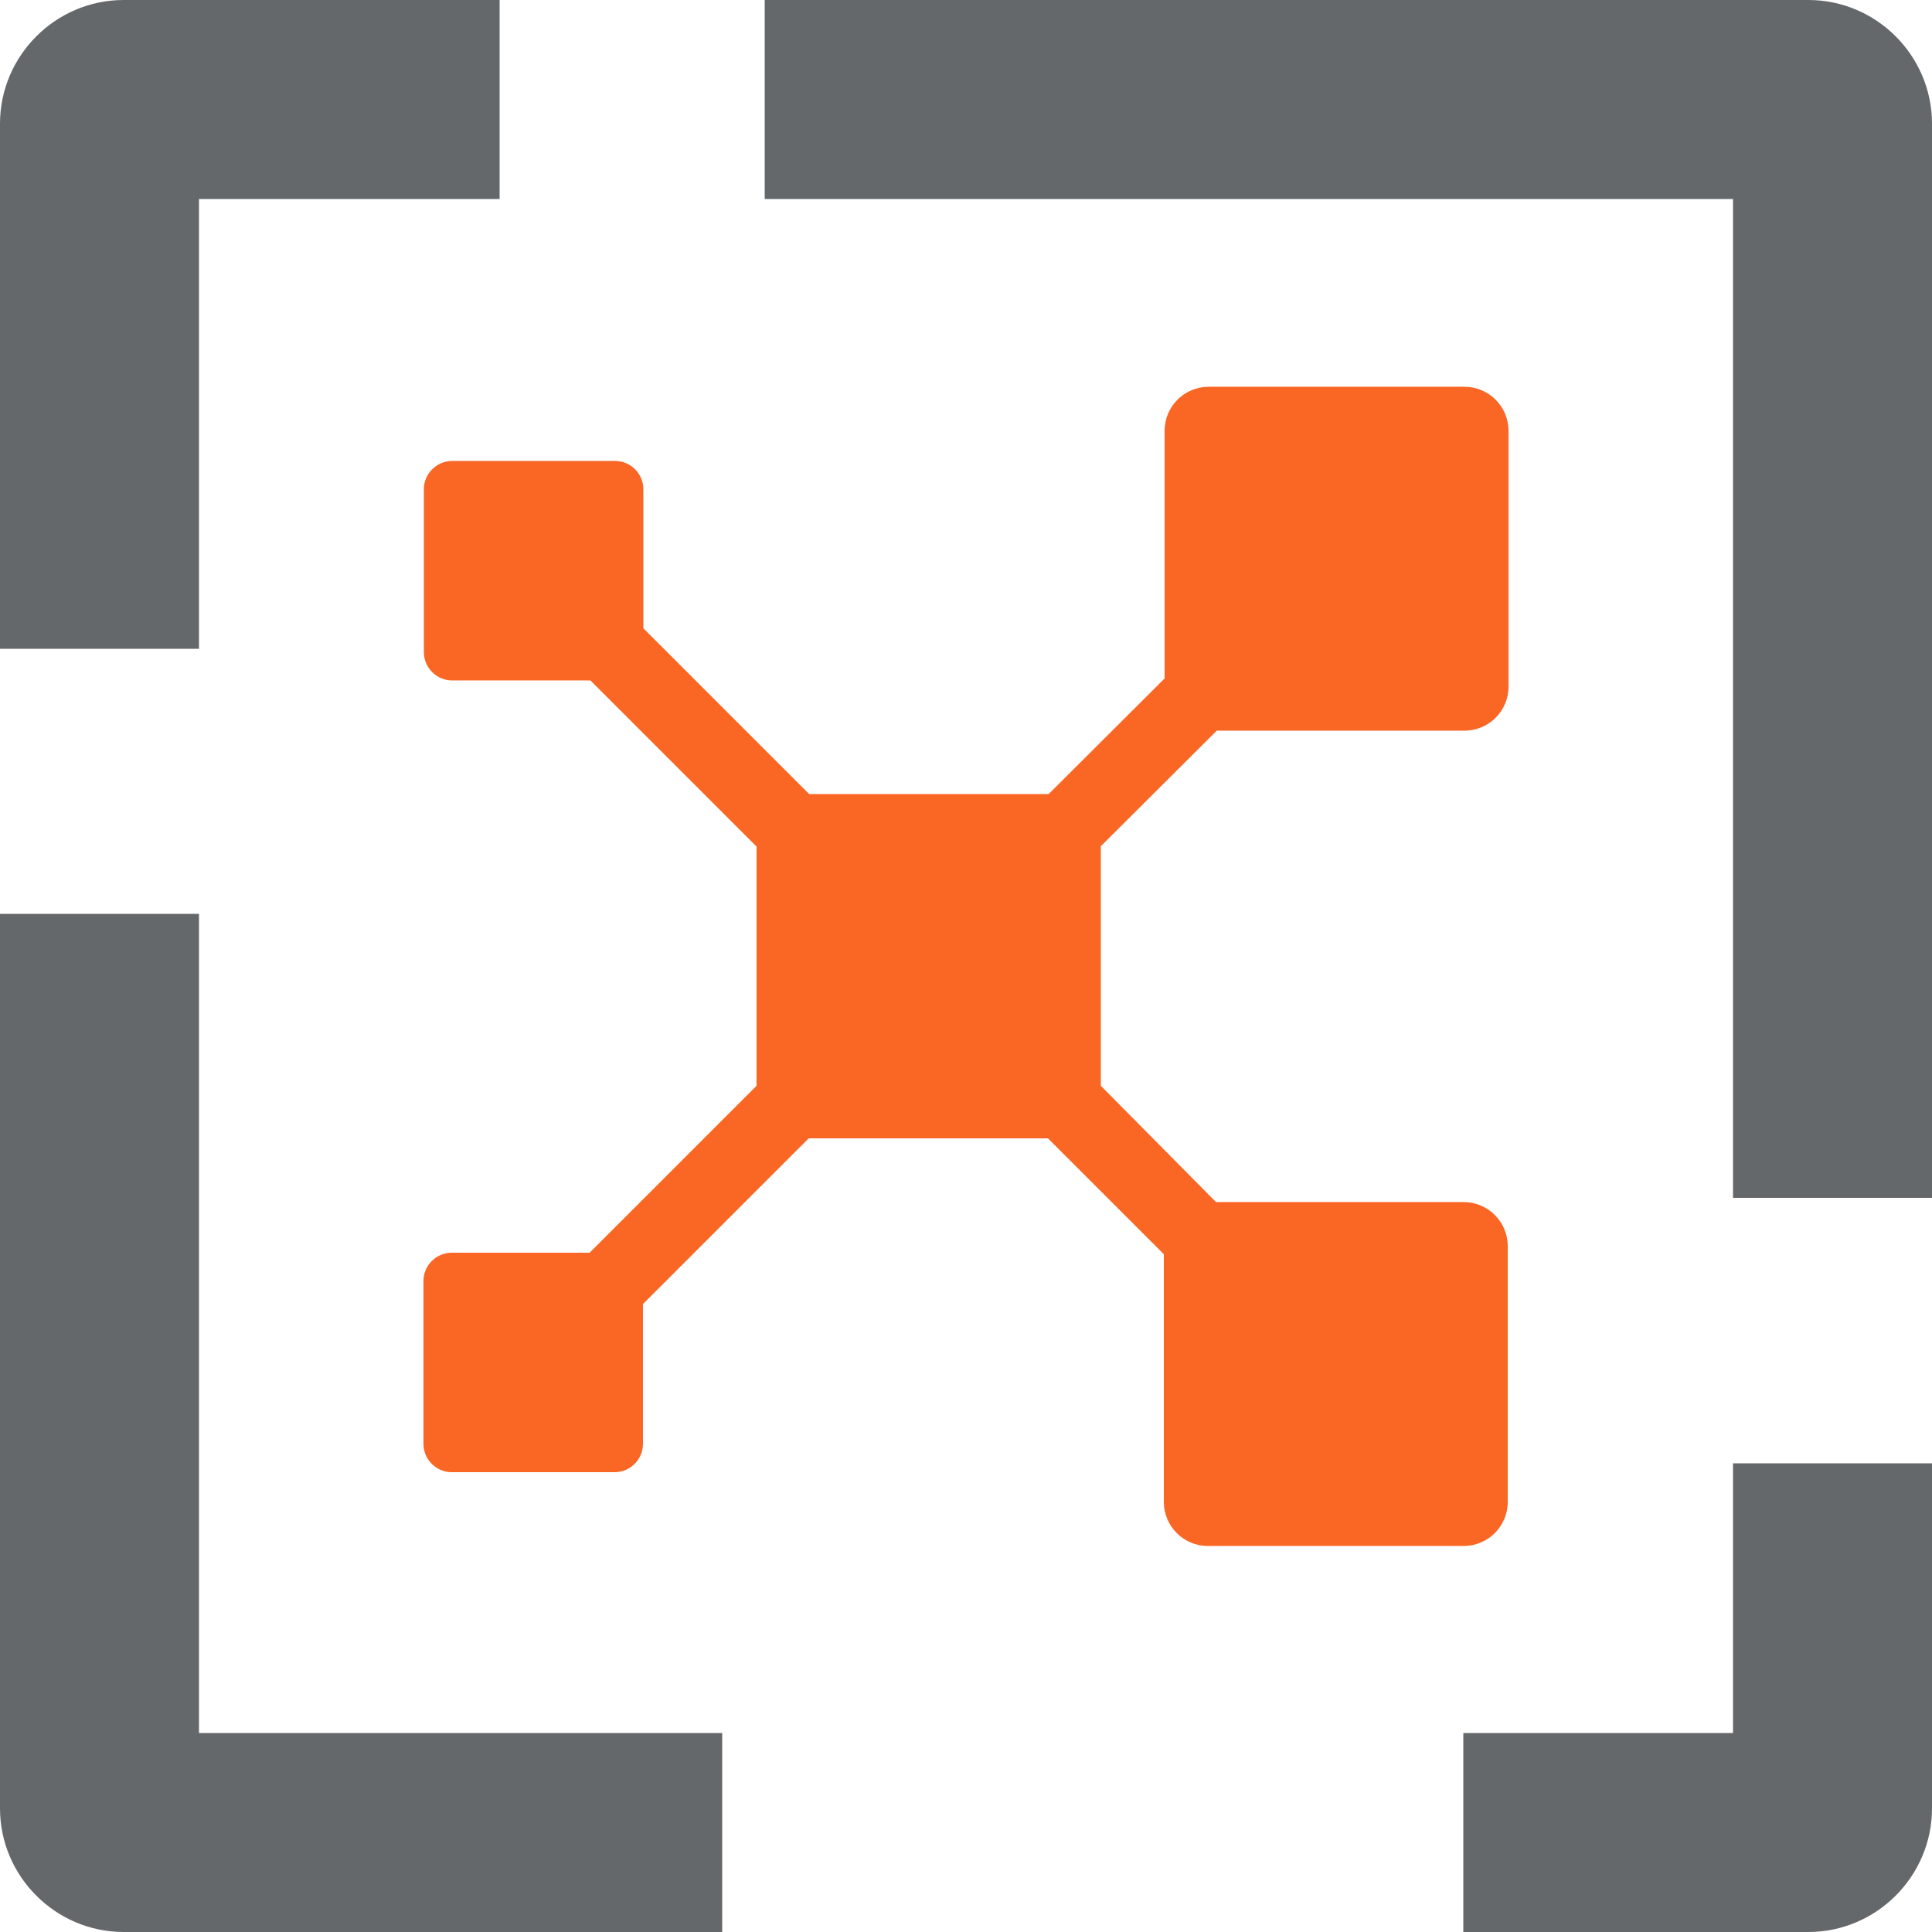
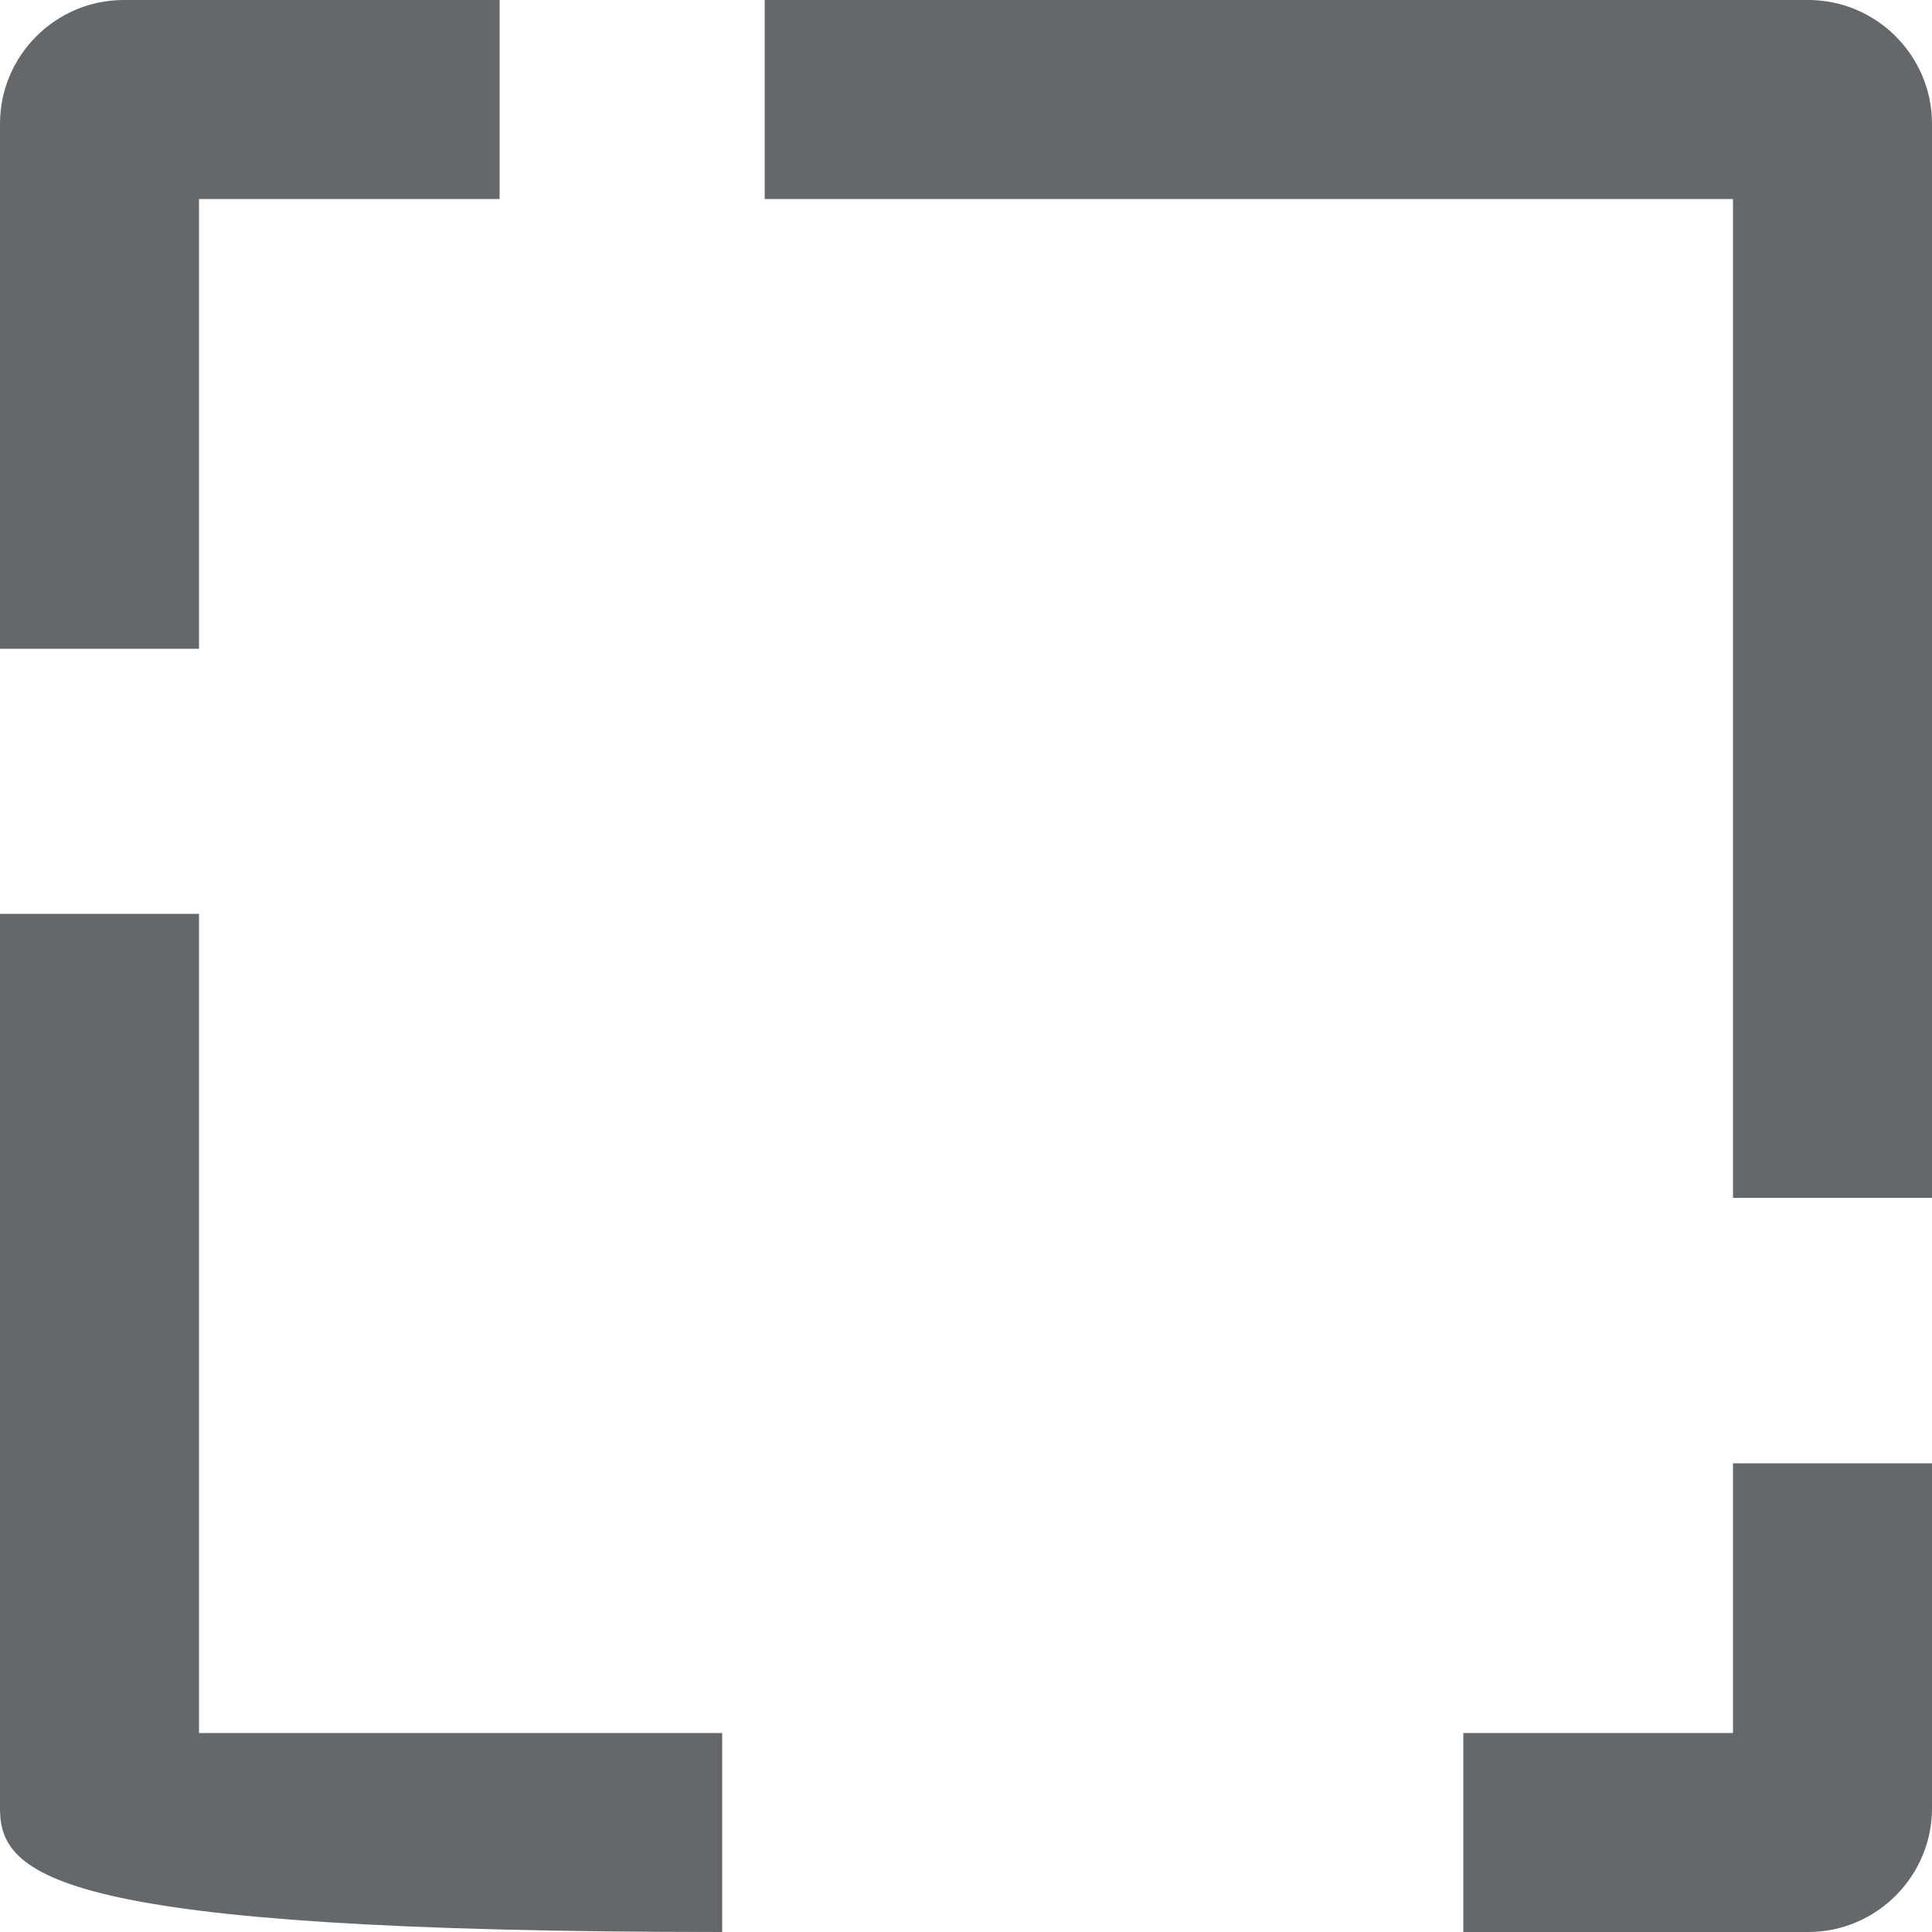
<svg xmlns="http://www.w3.org/2000/svg" width="42" height="42" viewBox="0 0 42 42" fill="none">
-   <path d="M15.7 42H2.688C1.21 42 0 40.79 0 39.312V19.866H4.326V37.674H15.7V42ZM4.326 4.326H10.861V0H2.688C1.21 0 0 1.21 0 2.688V14.104H4.326V4.326ZM37.674 37.674H31.811V42H39.312C40.79 42 42 40.79 42 39.312V31.811H37.674V37.674ZM39.312 0H16.624V4.326H37.674V26.04H42V2.688C42 1.21 40.79 0 39.312 0Z" fill="#64686A" />
-   <path d="M23.931 18.396L26.451 15.884H31.836C32.365 15.884 32.794 15.456 32.794 14.927V9.366C32.794 8.837 32.365 8.408 31.836 8.408H26.275C25.746 8.408 25.317 8.837 25.317 9.366V14.75L22.797 17.262H17.59L13.986 13.658V10.634C13.986 10.298 13.709 10.021 13.373 10.021H9.828C9.492 10.021 9.215 10.298 9.215 10.634V14.179C9.215 14.515 9.492 14.792 9.828 14.792H12.835L16.447 18.404V23.604L12.818 27.233H9.819C9.483 27.233 9.206 27.51 9.206 27.846V31.391C9.206 31.727 9.483 32.004 9.819 32.004H13.364C13.7 32.004 13.977 31.727 13.977 31.391V28.35L17.581 24.746H22.781L25.301 27.266V32.651C25.301 33.18 25.729 33.608 26.258 33.608H31.819C32.348 33.608 32.777 33.18 32.777 32.651V27.09C32.777 26.561 32.348 26.132 31.819 26.132H26.435L23.931 23.604V18.396Z" fill="#FA6624" />
+   <path d="M15.7 42C1.21 42 0 40.79 0 39.312V19.866H4.326V37.674H15.7V42ZM4.326 4.326H10.861V0H2.688C1.21 0 0 1.21 0 2.688V14.104H4.326V4.326ZM37.674 37.674H31.811V42H39.312C40.79 42 42 40.79 42 39.312V31.811H37.674V37.674ZM39.312 0H16.624V4.326H37.674V26.04H42V2.688C42 1.21 40.79 0 39.312 0Z" fill="#64686A" />
</svg>